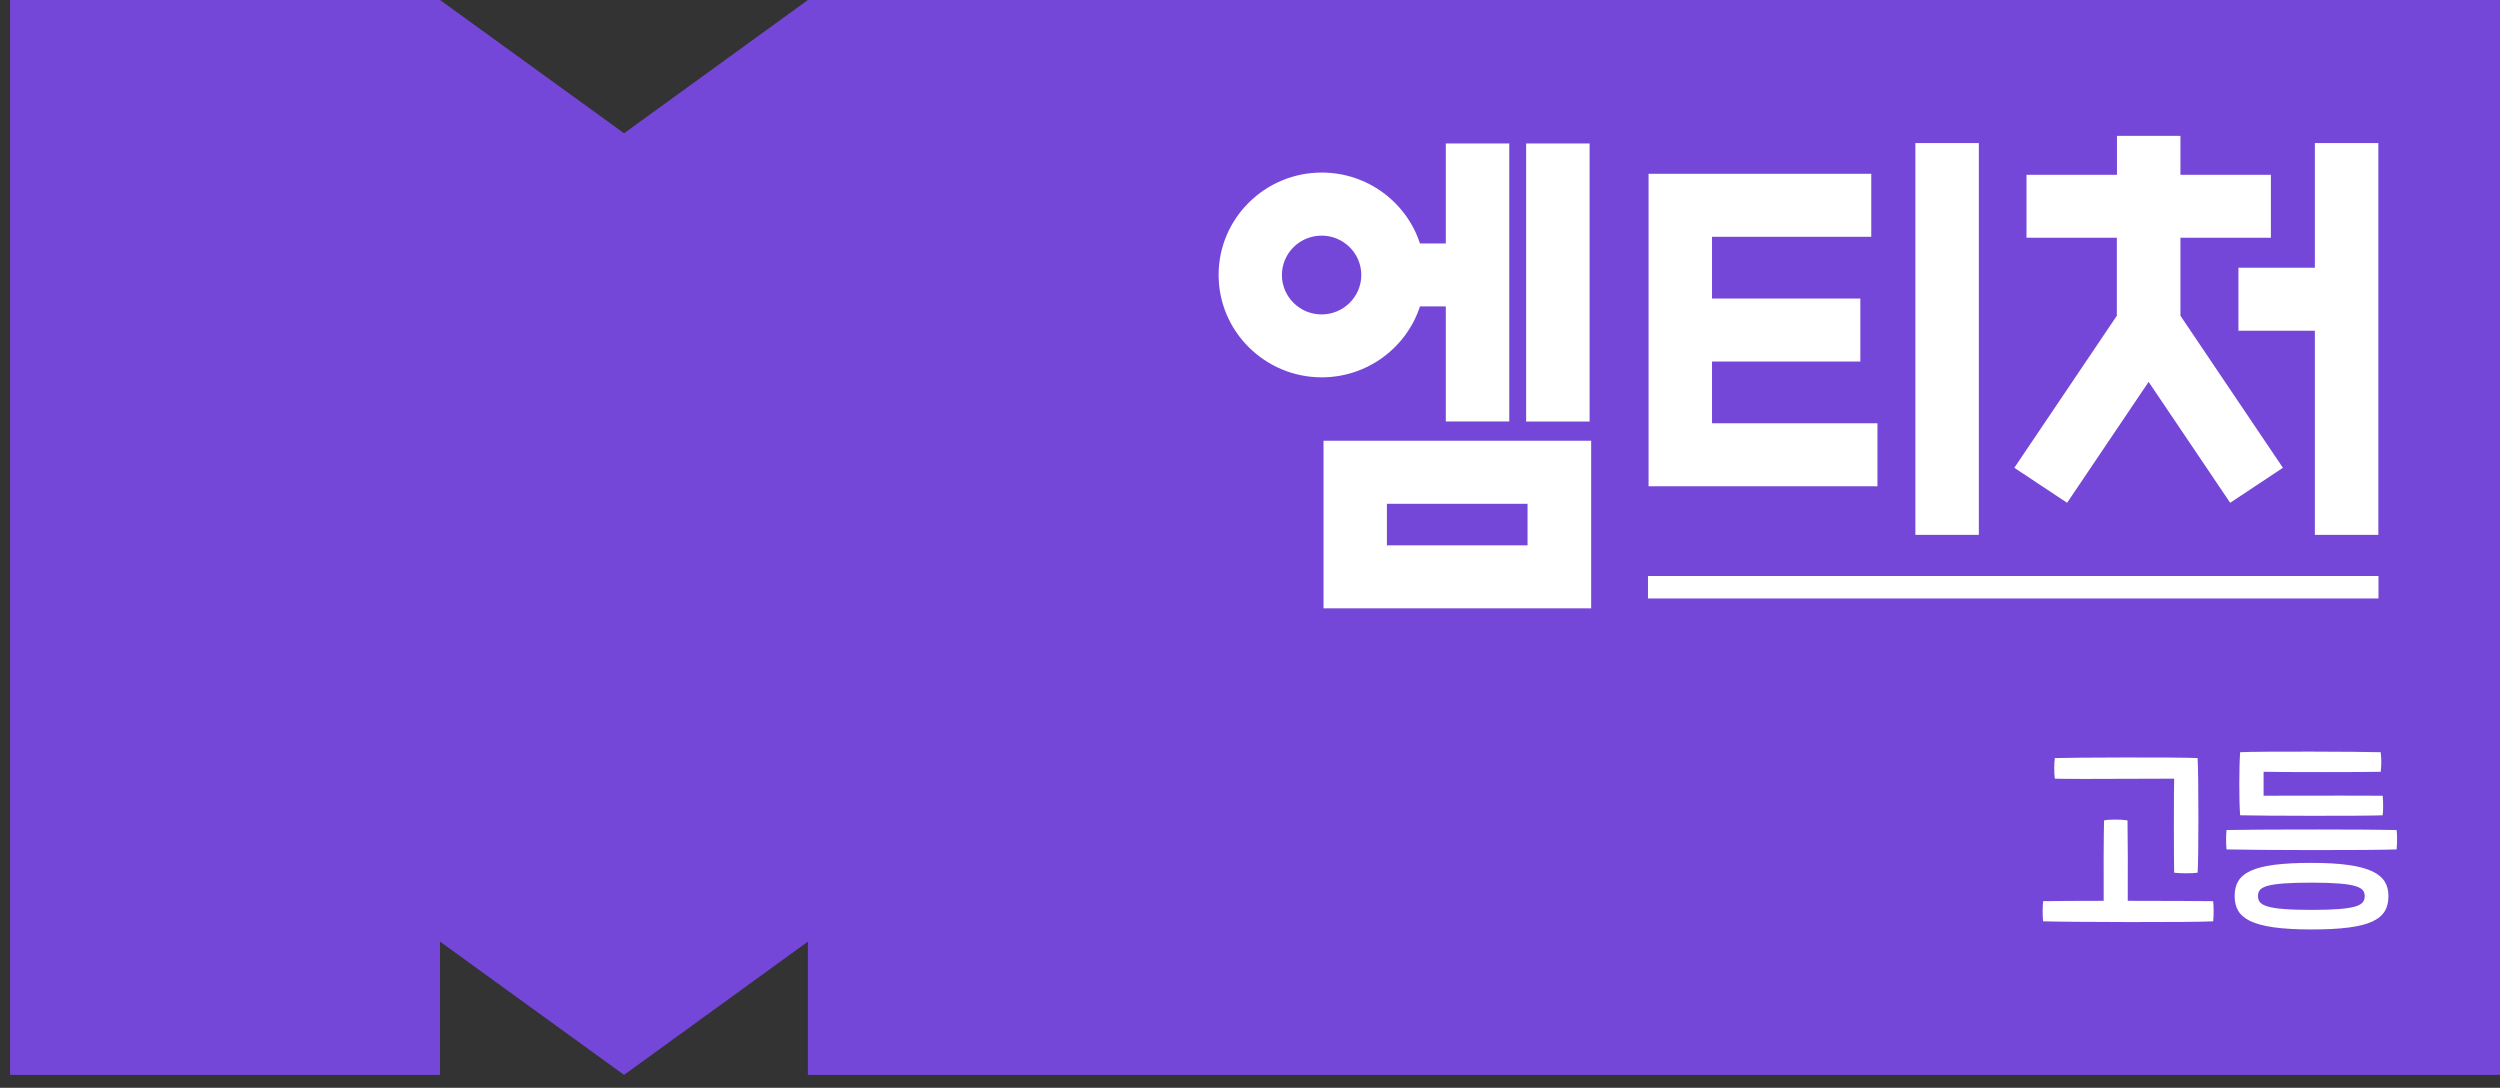
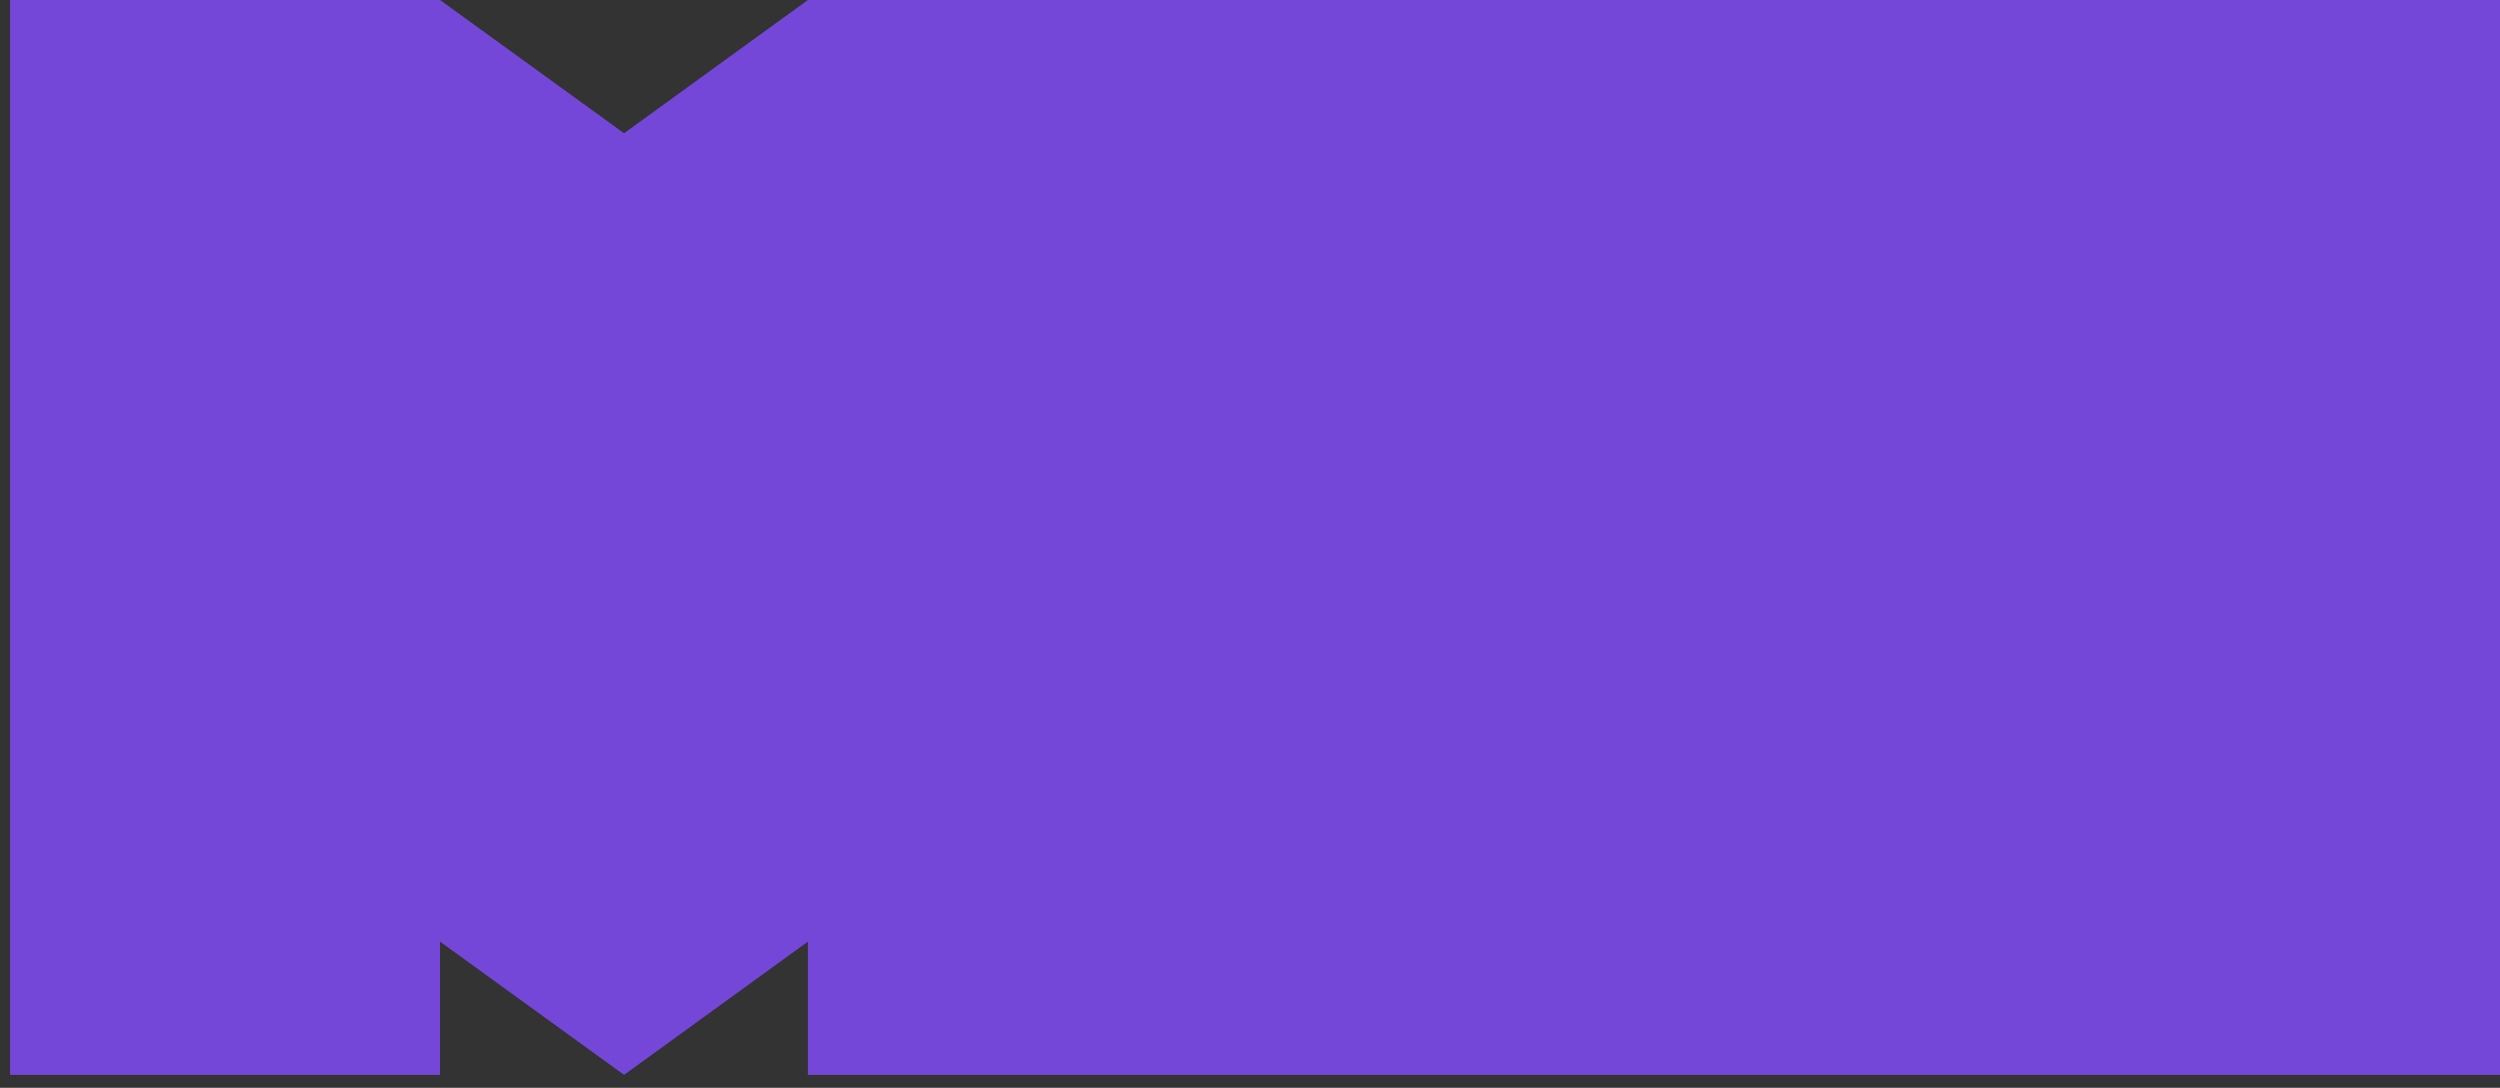
<svg xmlns="http://www.w3.org/2000/svg" width="131" height="57" viewBox="0 0 131 57" fill="none">
  <rect x="0" y="0" width="131" height="57" fill="#333333" stroke="none" />
  <path d="M42.334 0L32.7 6.983L23.057 0H0.528V56.323H23.057V49.34L32.7 56.323L42.334 49.34V56.323H131V0H42.334Z" fill="#7547D9" />
-   <path fill-rule="evenodd" clip-rule="evenodd" d="M118.612 40.441C119.382 40.464 123.963 40.464 124.748 40.441C124.791 40.13 124.791 39.727 124.748 39.416C123.759 39.386 118.403 39.363 117.383 39.416C117.328 40.176 117.321 41.945 117.383 42.721C118.415 42.751 123.975 42.763 124.853 42.721C124.884 42.463 124.884 42.014 124.853 41.696C124.229 41.687 121.439 41.692 119.767 41.694H119.765C119.23 41.695 118.81 41.696 118.612 41.696V40.441ZM124.625 7.496H121.299V14.031H117.294V17.331H121.299V28.027H124.625V7.496ZM106.189 9.158V12.458H110.922V16.545L105.551 24.512L108.316 26.346L112.588 20.01L116.861 26.346L119.625 24.512L114.255 16.545V12.458H118.995V9.158H114.255V7.12H110.929V9.158H106.189ZM103.691 7.496H100.366V28.027H103.691V7.496ZM98.054 9.108H86.385V25.479H98.379V22.178H89.71V18.943H97.482V15.643H89.71V12.408H98.054V9.108ZM83.295 7.519H79.97V22.09H83.295V7.519ZM69.26 9.042C66.279 9.042 63.855 11.447 63.855 14.405C63.855 17.363 66.279 19.772 69.26 19.772C71.661 19.772 73.703 18.21 74.406 16.057H75.76V22.086H79.085V7.519H75.76V12.757H74.406C73.703 10.604 71.661 9.042 69.26 9.042ZM69.353 31.876H83.377V23.095H69.353V31.876ZM124.632 30.183H86.354V31.361H124.632V30.183ZM107.674 39.723C107.631 40.023 107.631 40.502 107.674 40.802C108.265 40.823 110.118 40.815 111.81 40.808H111.81H111.811L111.815 40.808H111.815C112.602 40.805 113.353 40.802 113.926 40.802C113.907 41.327 113.907 45.077 113.926 45.729C114.216 45.771 114.904 45.771 115.155 45.729C115.21 45.057 115.21 40.644 115.155 39.723C114.092 39.67 108.571 39.693 107.674 39.723ZM107.059 48.277C108.354 48.319 114.989 48.339 115.971 48.277C116.002 47.936 116.002 47.533 115.971 47.222C115.418 47.214 113.477 47.203 111.494 47.203C111.505 46.032 111.494 43.557 111.482 42.989C111.181 42.935 110.523 42.928 110.253 42.989C110.233 43.515 110.222 46.013 110.233 47.203C108.927 47.203 107.74 47.21 107.059 47.222C107.028 47.544 107.028 47.978 107.059 48.277ZM117.096 46.953C117.096 48.101 117.912 48.703 121.125 48.703C124.234 48.703 125.154 48.185 125.154 46.953C125.154 45.813 124.234 45.215 121.125 45.215C118.017 45.215 117.096 45.733 117.096 46.953ZM116.671 44.509C118.256 44.551 124.3 44.562 125.584 44.509C125.614 44.198 125.614 43.772 125.584 43.492C124.238 43.461 118.883 43.453 116.671 43.492C116.64 43.795 116.64 44.229 116.671 44.509ZM72.674 26.4H80.044V28.576H72.674V26.4ZM121.114 46.251C118.682 46.251 118.319 46.477 118.319 46.953C118.319 47.429 118.686 47.678 121.114 47.678C123.543 47.678 123.91 47.441 123.91 46.953C123.91 46.5 123.546 46.251 121.114 46.251ZM67.172 14.411C67.172 13.271 68.104 12.347 69.252 12.347C70.4 12.347 71.332 13.275 71.332 14.411C71.332 15.547 70.397 16.476 69.252 16.476C68.108 16.476 67.172 15.551 67.172 14.411Z" fill="white" />
</svg>